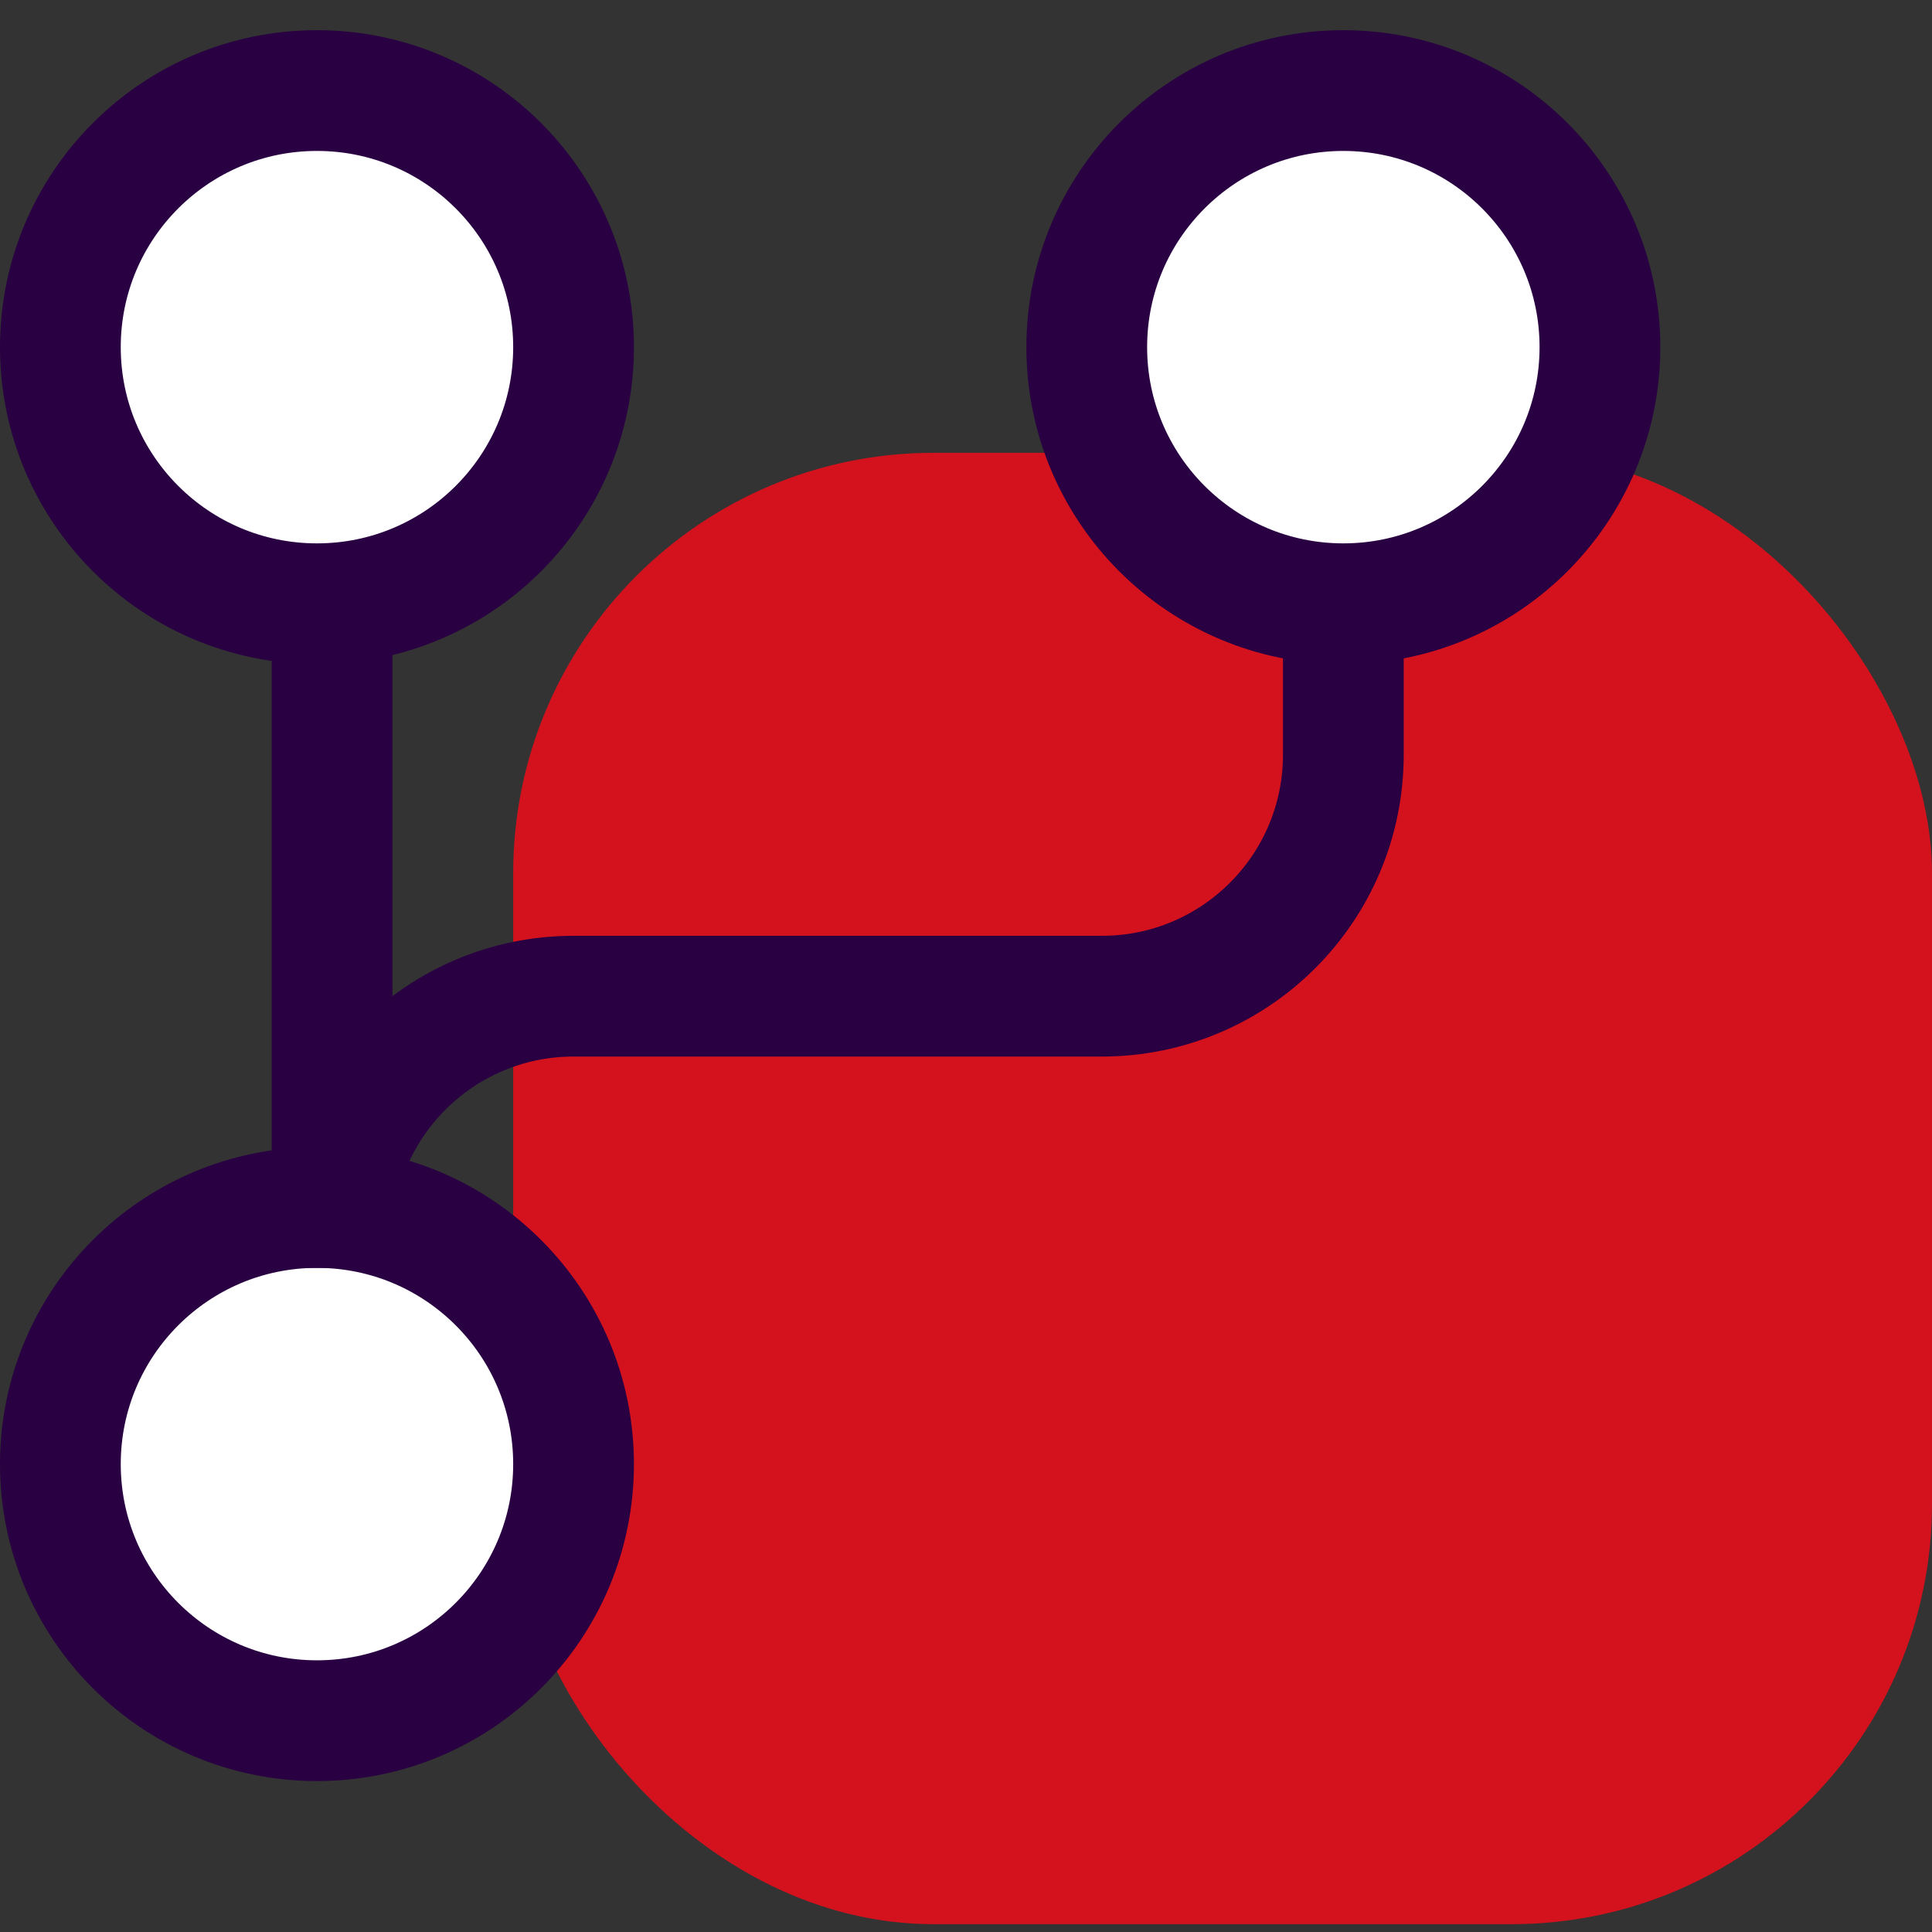
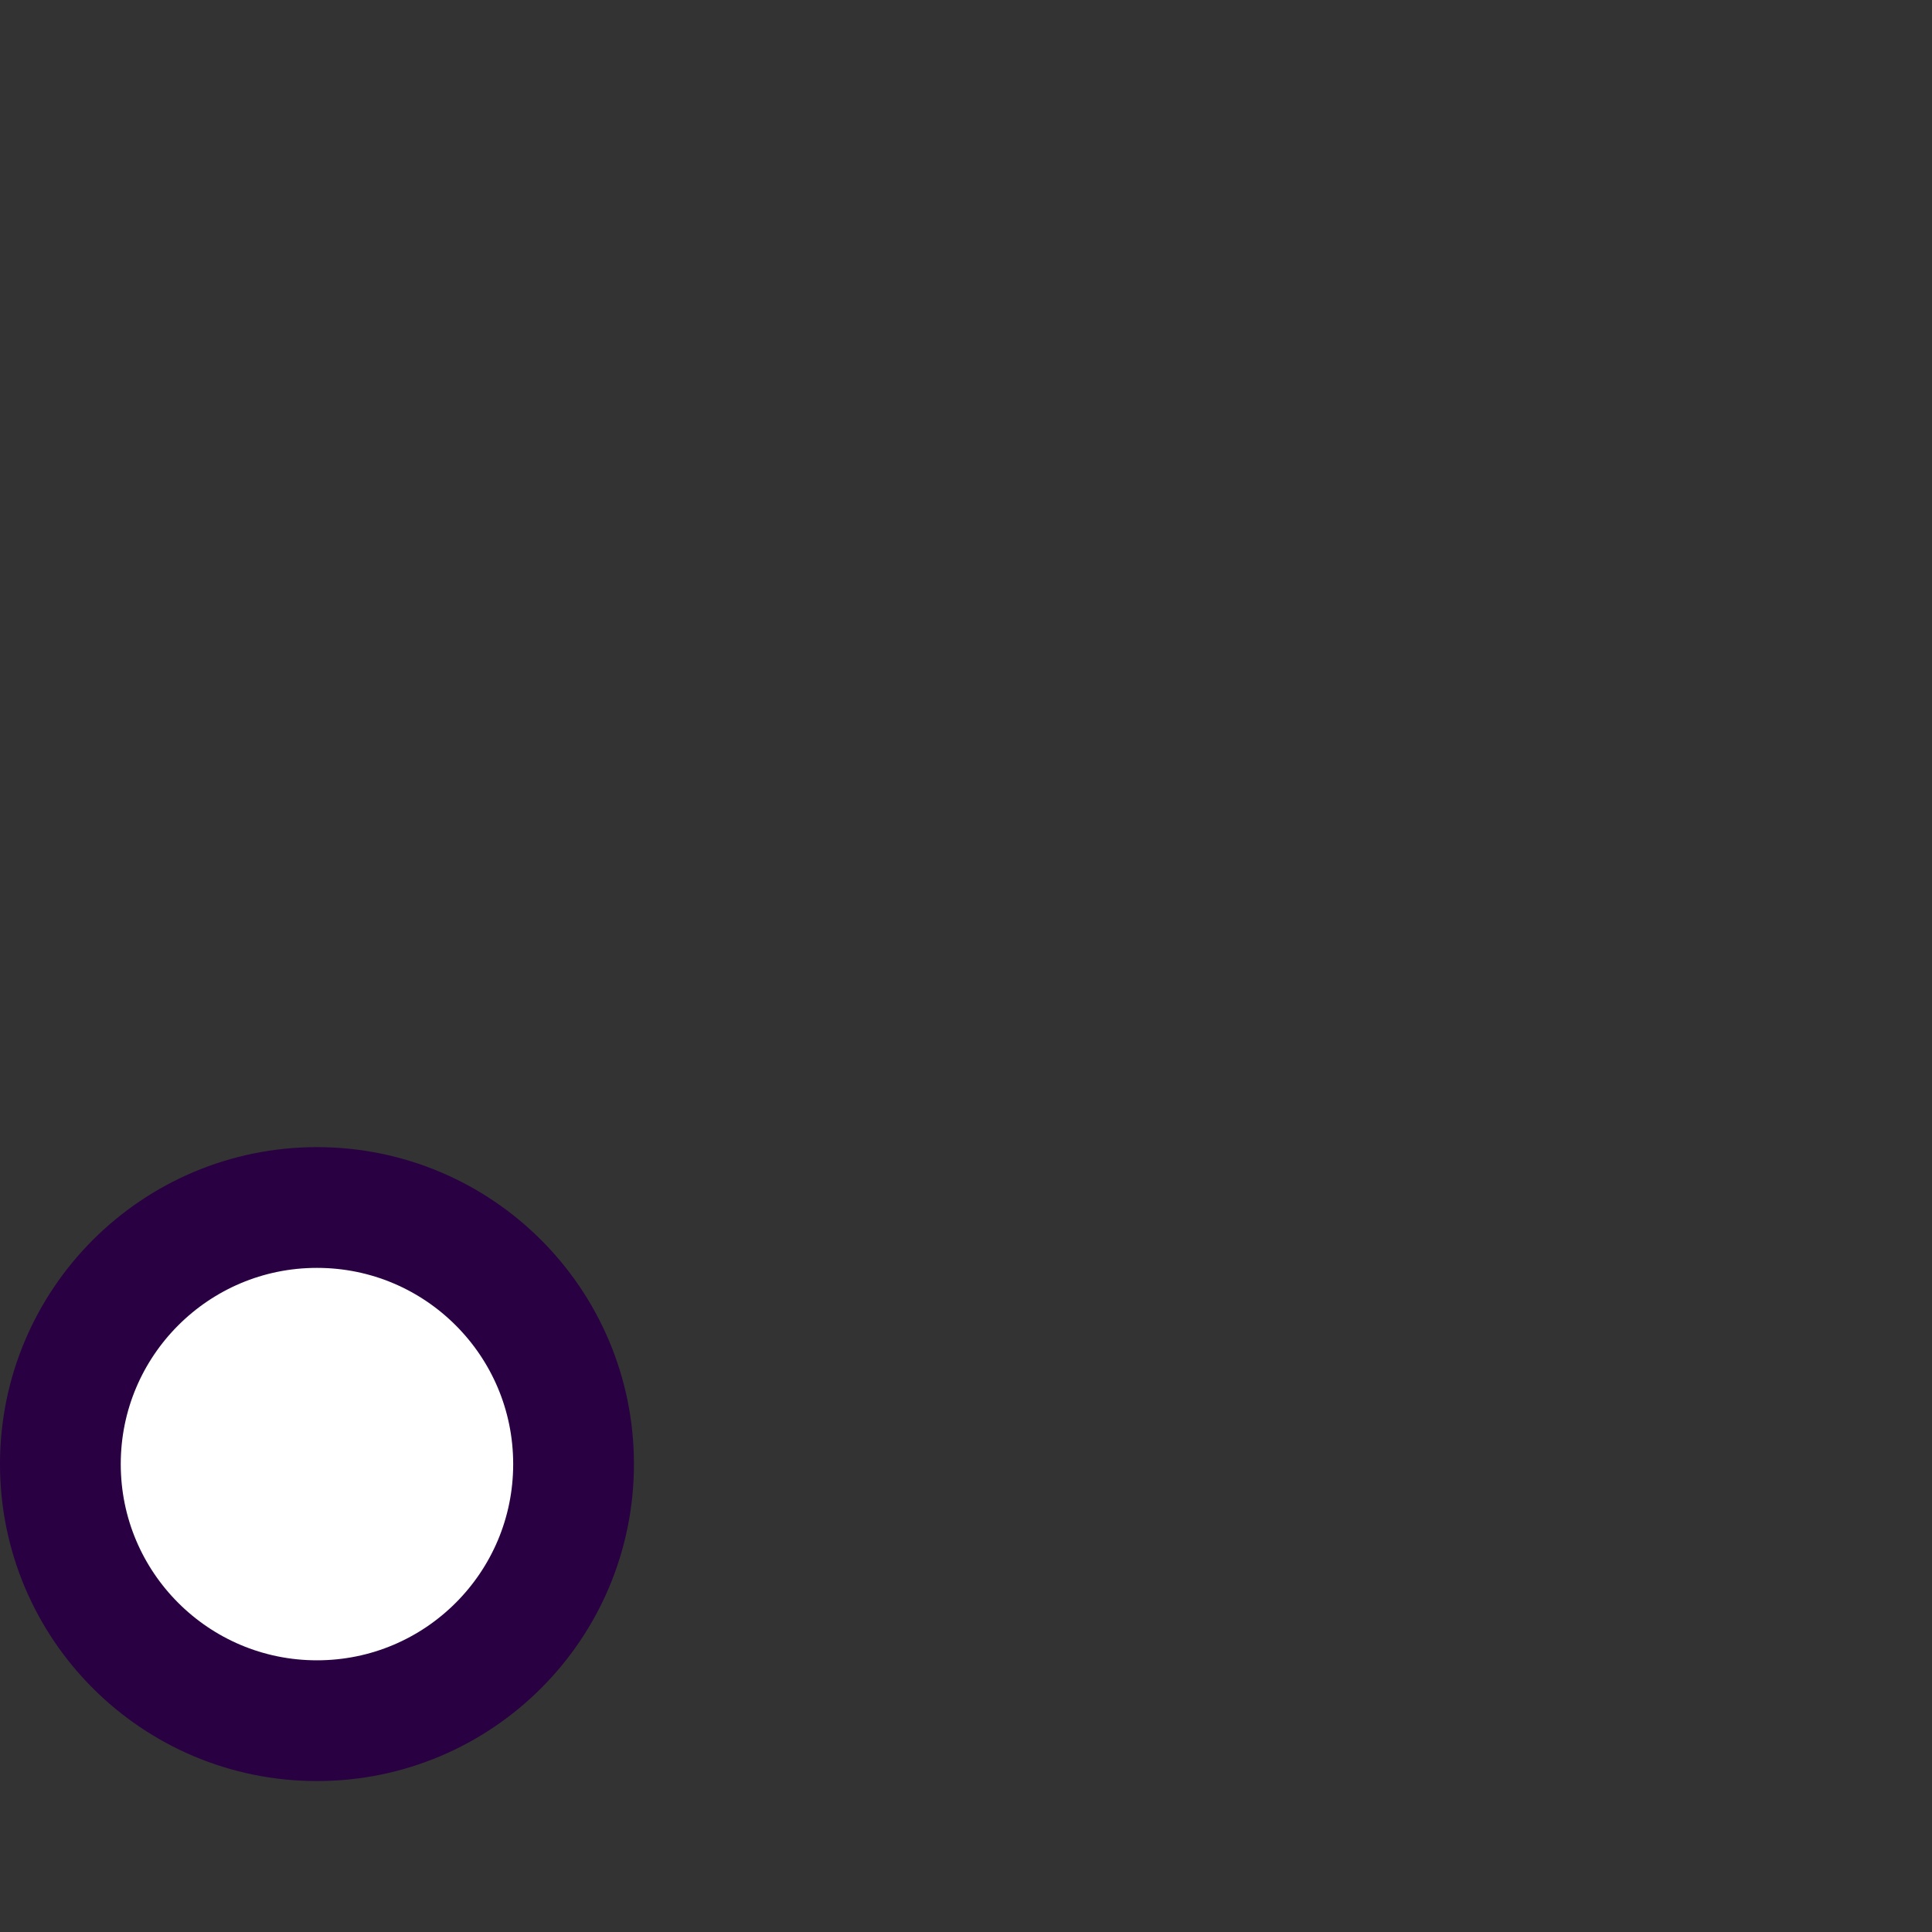
<svg xmlns="http://www.w3.org/2000/svg" width="64" height="64" viewBox="0 0 64 64" fill="none">
  <rect x="0" y="0" width="64" height="64" fill="#333333" stroke="none" />
  <g clip-path="url(#clip0_42728_2546)">
-     <rect x="17" y="15" width="47" height="48.741" rx="13.926" fill="#D3121D" />
-     <circle cx="10.5" cy="11.5" r="8.5" fill="white" stroke="#290042" stroke-width="4" />
    <circle cx="10.5" cy="48.5" r="8.5" fill="white" stroke="#290042" stroke-width="4" />
-     <circle cx="44.5" cy="11.5" r="8.5" fill="white" stroke="#290042" stroke-width="4" />
-     <path d="M11 20L11 42" stroke="#290042" stroke-width="4" />
-     <path d="M44.5 20.5V25C44.5 29.418 40.918 33 36.5 33H19C14.582 33 11 36.582 11 41V41" stroke="#290042" stroke-width="4" />
  </g>
  <defs>
    <clipPath id="clip0_42728_2546">
      <rect width="64" height="64" fill="white" />
    </clipPath>
  </defs>
</svg>